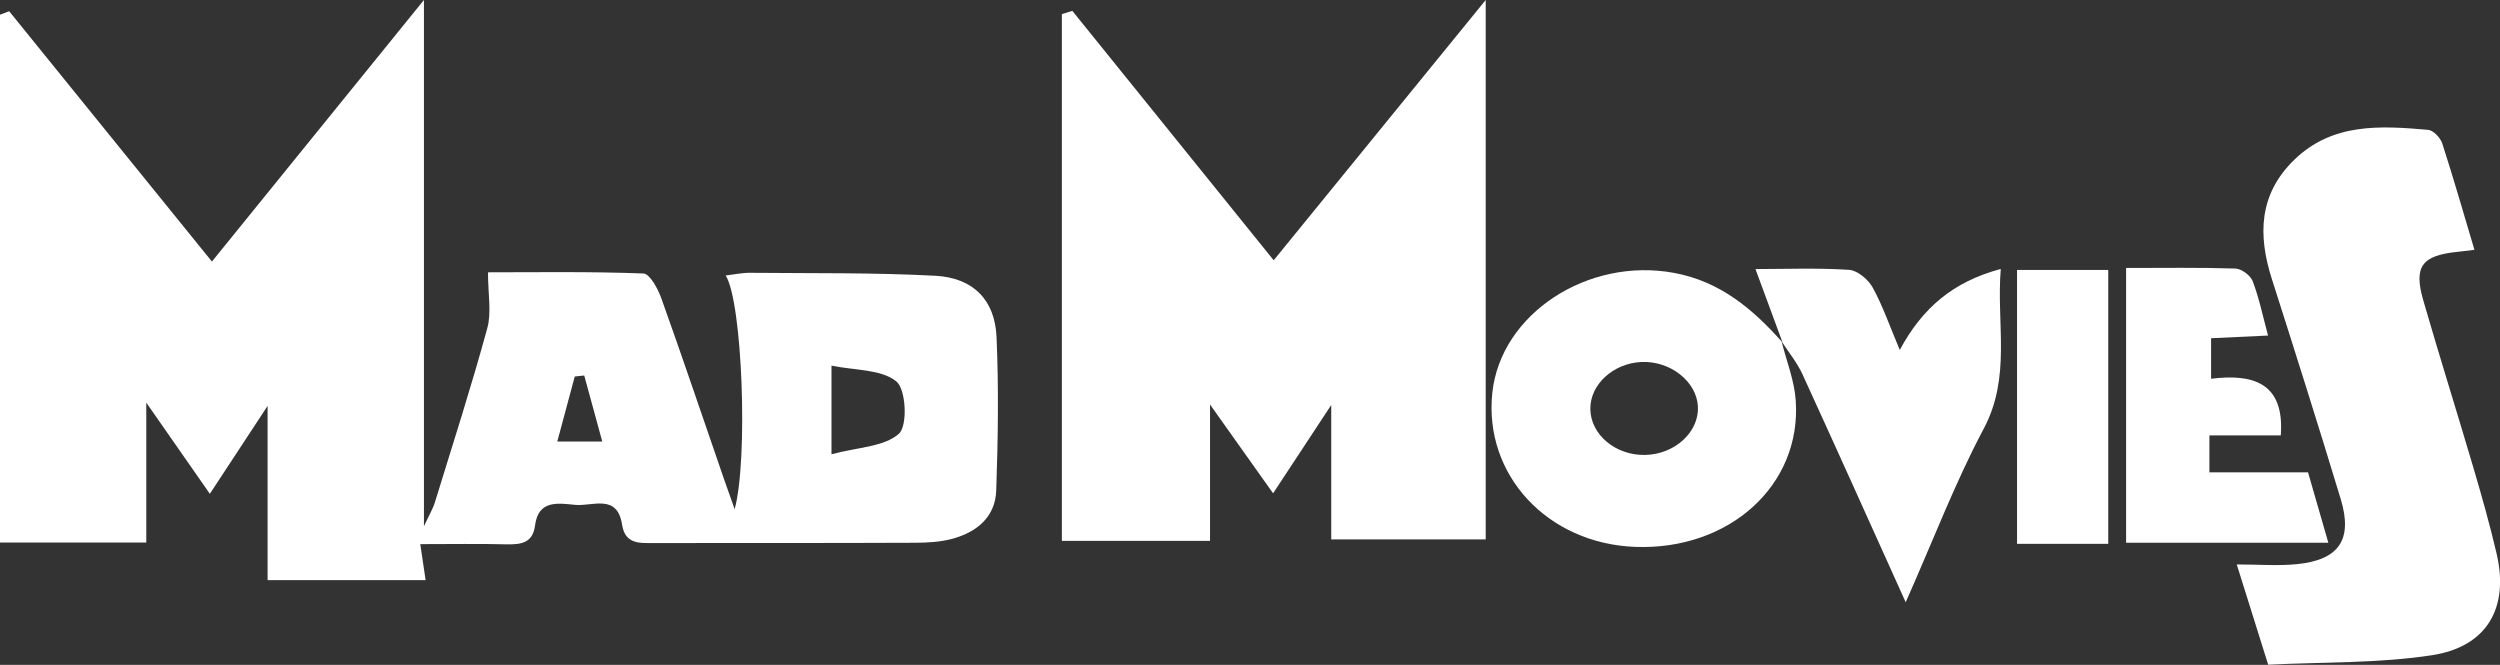
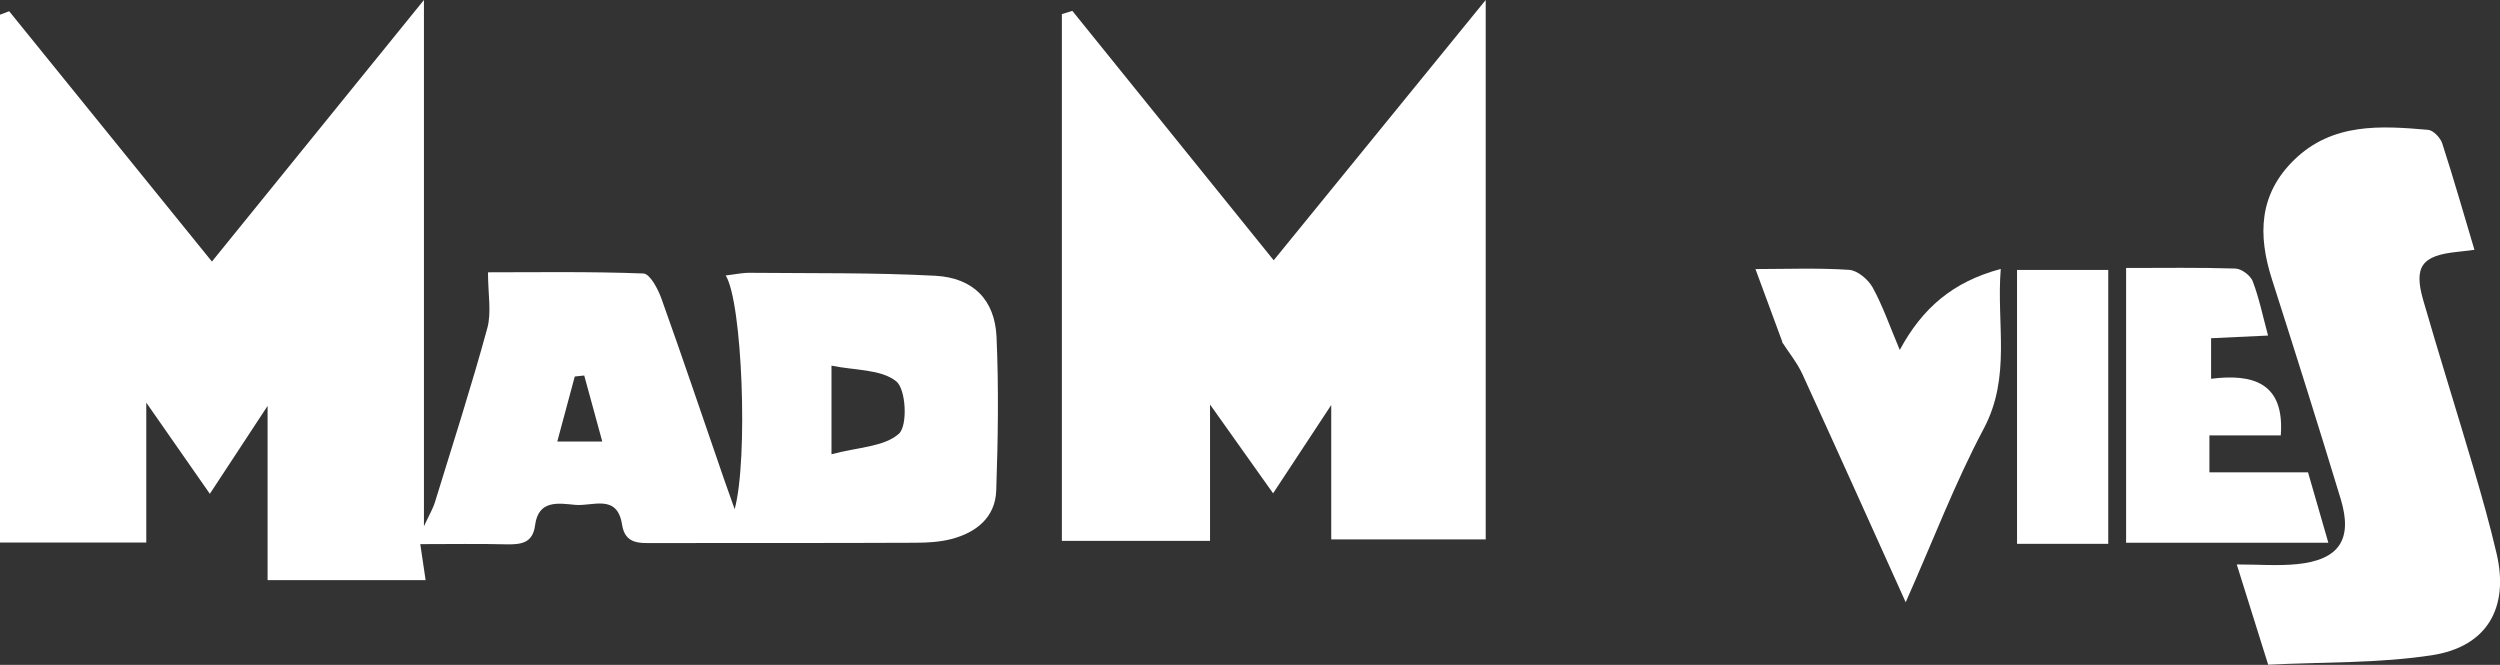
<svg xmlns="http://www.w3.org/2000/svg" width="752" height="200" viewBox="0 0 752 200" fill="none">
  <rect x="0" y="0" width="752" height="200" fill="#333333" stroke="none" />
  <g clip-path="url(#clip0_895_278)">
    <path d="M0 163.229V4.422C0.92 4.066 1.841 3.739 2.761 3.383C22.802 28.105 42.814 52.827 63.745 78.676C84.766 52.738 105.401 27.304 127.521 0V158.302C129.094 154.919 130.252 152.99 130.876 150.913C136.22 133.551 141.802 116.219 146.582 98.709C147.888 93.931 146.79 88.5 146.79 81.911C161.011 81.911 177.282 81.644 193.522 82.267C195.482 82.327 197.917 86.897 198.956 89.806C205.399 107.79 211.485 125.894 217.72 143.938C218.67 146.698 219.68 149.458 220.986 153.168C225.083 138.151 223.302 90.755 218.284 82.861C220.956 82.564 223.272 82.03 225.558 82.06C244.145 82.238 262.79 81.971 281.347 82.95C292.748 83.573 299.25 90.191 299.755 101.321C300.438 116.694 300.2 132.126 299.666 147.529C299.399 155.602 293.698 160.172 286.216 162.131C282.683 163.051 278.853 163.259 275.141 163.259C249.073 163.377 223.035 163.318 196.967 163.348C192.543 163.348 188.03 163.852 187.109 157.768C185.654 148.42 178.202 152.367 173.036 151.862C168.018 151.387 161.932 150.26 160.952 158.006C160.269 163.407 156.706 163.823 152.253 163.733C143.969 163.526 135.685 163.674 126.422 163.674C127.075 168.037 127.521 171.153 128.025 174.507H80.491V122.095C74.018 131.948 68.971 139.635 63.122 148.538C56.768 139.427 51.038 131.236 44.001 121.116V163.199H0V163.229ZM250.112 136.637C258.099 134.501 265.997 134.412 270.391 130.464C273.063 128.061 272.558 117.08 269.589 114.705C265.017 111.025 257.149 111.441 250.112 109.987V136.637ZM181.171 132.839C179.212 125.716 177.49 119.335 175.738 112.954C174.788 113.043 173.838 113.162 172.888 113.251C171.195 119.573 169.503 125.894 167.632 132.809H181.171V132.839Z" fill="white" />
    <path d="M322.557 3.265C342.45 27.927 362.372 52.589 383.126 78.29C404.087 52.56 424.603 27.363 446.901 0V162.25H400.435V121.828C394.141 131.384 388.916 139.338 382.948 148.39C376.683 139.546 370.953 131.503 363.976 121.68V162.695H319.41V4.244C320.449 3.917 321.518 3.591 322.557 3.265Z" fill="white" />
    <path d="M682.287 200C679.08 189.761 676.23 180.709 672.815 169.788C679.525 169.788 685.256 170.263 690.897 169.699C703.604 168.452 707.791 162.279 704.079 150.082C697.369 127.971 690.422 105.95 683.385 83.959C679.139 70.693 679.436 58.436 690.125 48.049C701.645 36.89 716.045 37.81 730.385 39.056C731.959 39.205 734.097 41.46 734.631 43.152C738.016 53.598 741.044 64.194 744.31 75.145C742.083 75.412 740.599 75.62 739.085 75.768C728.515 76.866 725.991 80.16 728.901 90.28C733.77 107.138 739.055 123.906 744.013 140.733C746.537 149.31 748.971 157.887 750.99 166.583C754.761 182.757 748.17 194.539 731.513 197.092C715.421 199.555 698.913 199.11 682.316 199.941L682.287 200Z" fill="white" />
-     <path d="M535.913 102.745C537.397 108.681 539.773 114.527 540.159 120.522C541.91 145.956 520.177 165.544 491.912 164.505C465.487 163.526 446.277 142.84 448.89 118.148C451.414 94.346 477.69 77.281 503.58 82.089C517.475 84.671 527.273 92.981 536.15 102.983L535.883 102.745H535.913ZM494.91 136.845C503.818 136.637 511.121 129.93 510.735 122.273C510.349 114.735 502.392 108.473 493.693 108.889C485.202 109.304 478.284 115.685 478.373 123.045C478.462 130.761 486.003 137.053 494.91 136.845Z" fill="white" />
    <path d="M536.18 102.983C533.508 95.742 530.836 88.53 528.045 80.933C537.101 80.933 546.691 80.547 556.221 81.17C558.745 81.348 561.981 84.078 563.317 86.512C566.375 92.091 568.454 98.175 571.452 105.268C578.192 92.744 587.366 84.761 601.826 80.903C600.49 97.552 605.032 113.311 596.689 128.981C588.049 145.245 581.488 162.577 573.234 181.155C562.397 157.146 552.361 134.798 542.148 112.51C540.545 109.038 538.051 106.01 535.943 102.746L536.18 102.954V102.983Z" fill="white" />
    <path d="M639.473 80.605C650.874 80.605 661.682 80.427 672.43 80.783C674.27 80.843 676.972 82.89 677.625 84.612C679.555 89.686 680.654 95.088 682.227 100.934C676.111 101.202 670.945 101.469 665.096 101.736V113.933C677.447 112.39 687.275 114.943 686.057 130.969H664.591V142.068H694.252C696.301 149.132 698.171 155.661 700.368 163.258H639.532V80.635L639.473 80.605Z" fill="white" />
    <path d="M634.159 163.585H606.725V81.199H634.159V163.585Z" fill="white" />
  </g>
  <defs>
    <clipPath id="clip0_895_278">
      <rect width="752" height="200" fill="white" />
    </clipPath>
  </defs>
</svg>